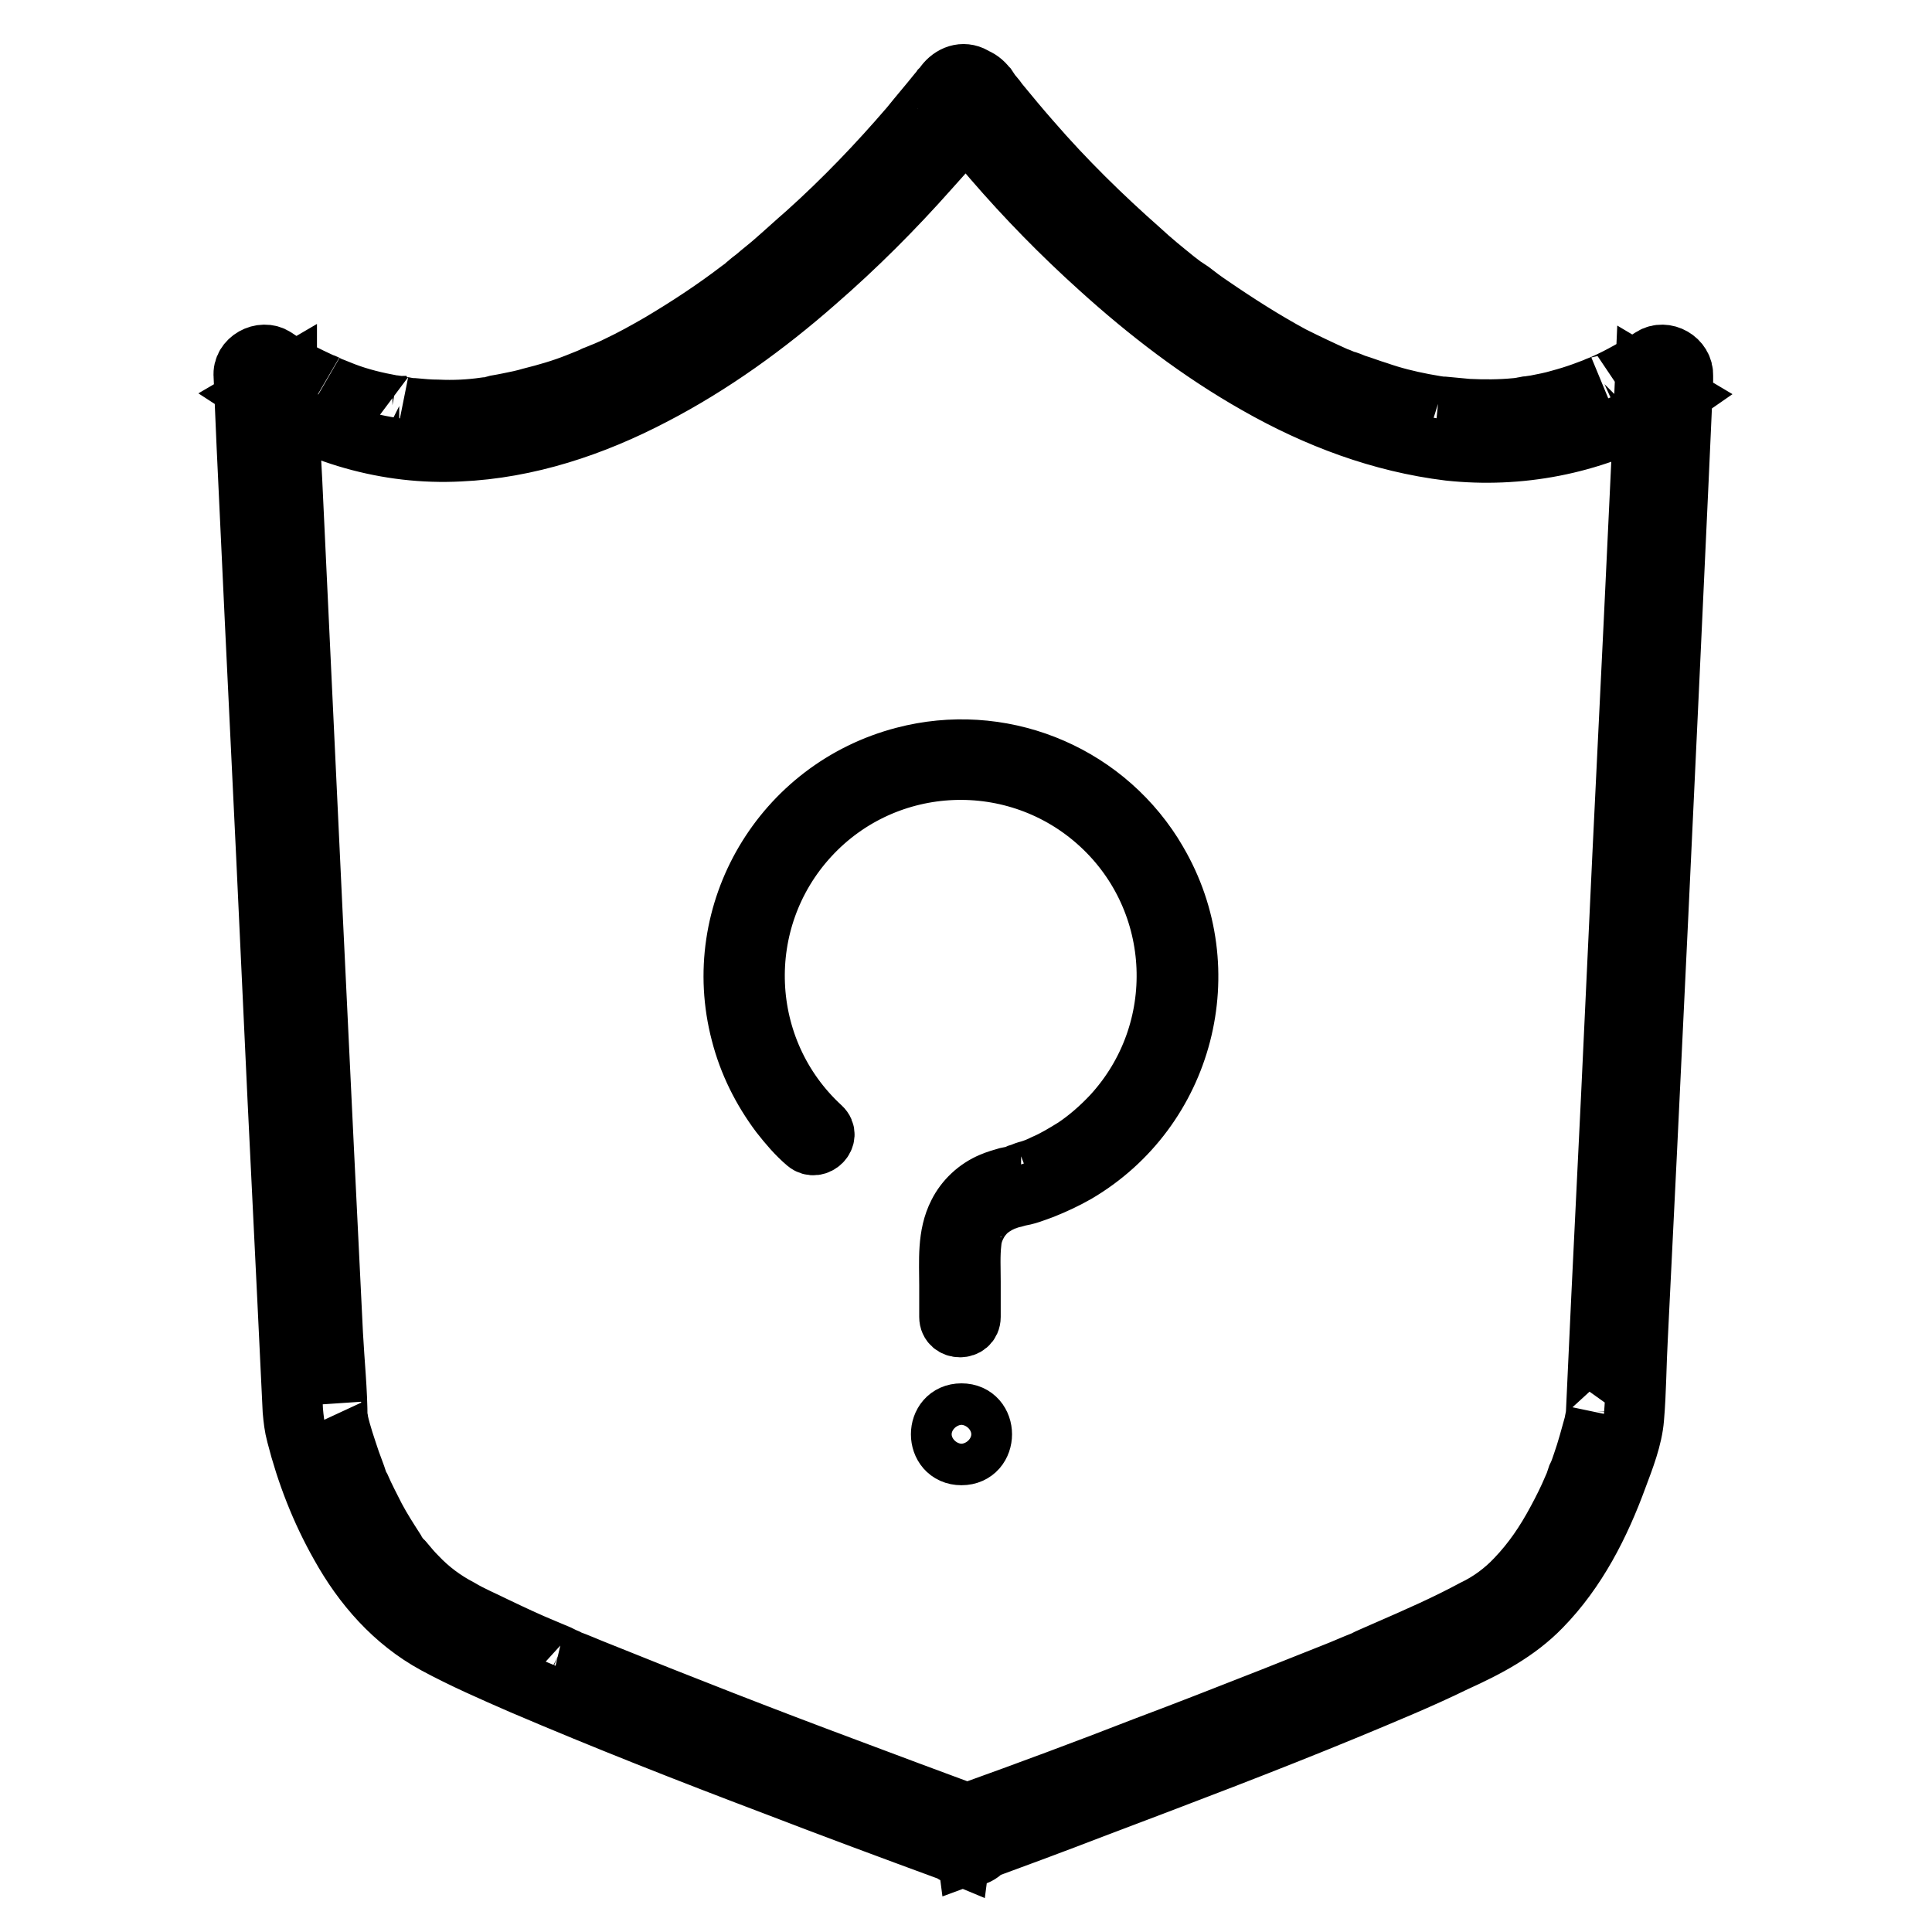
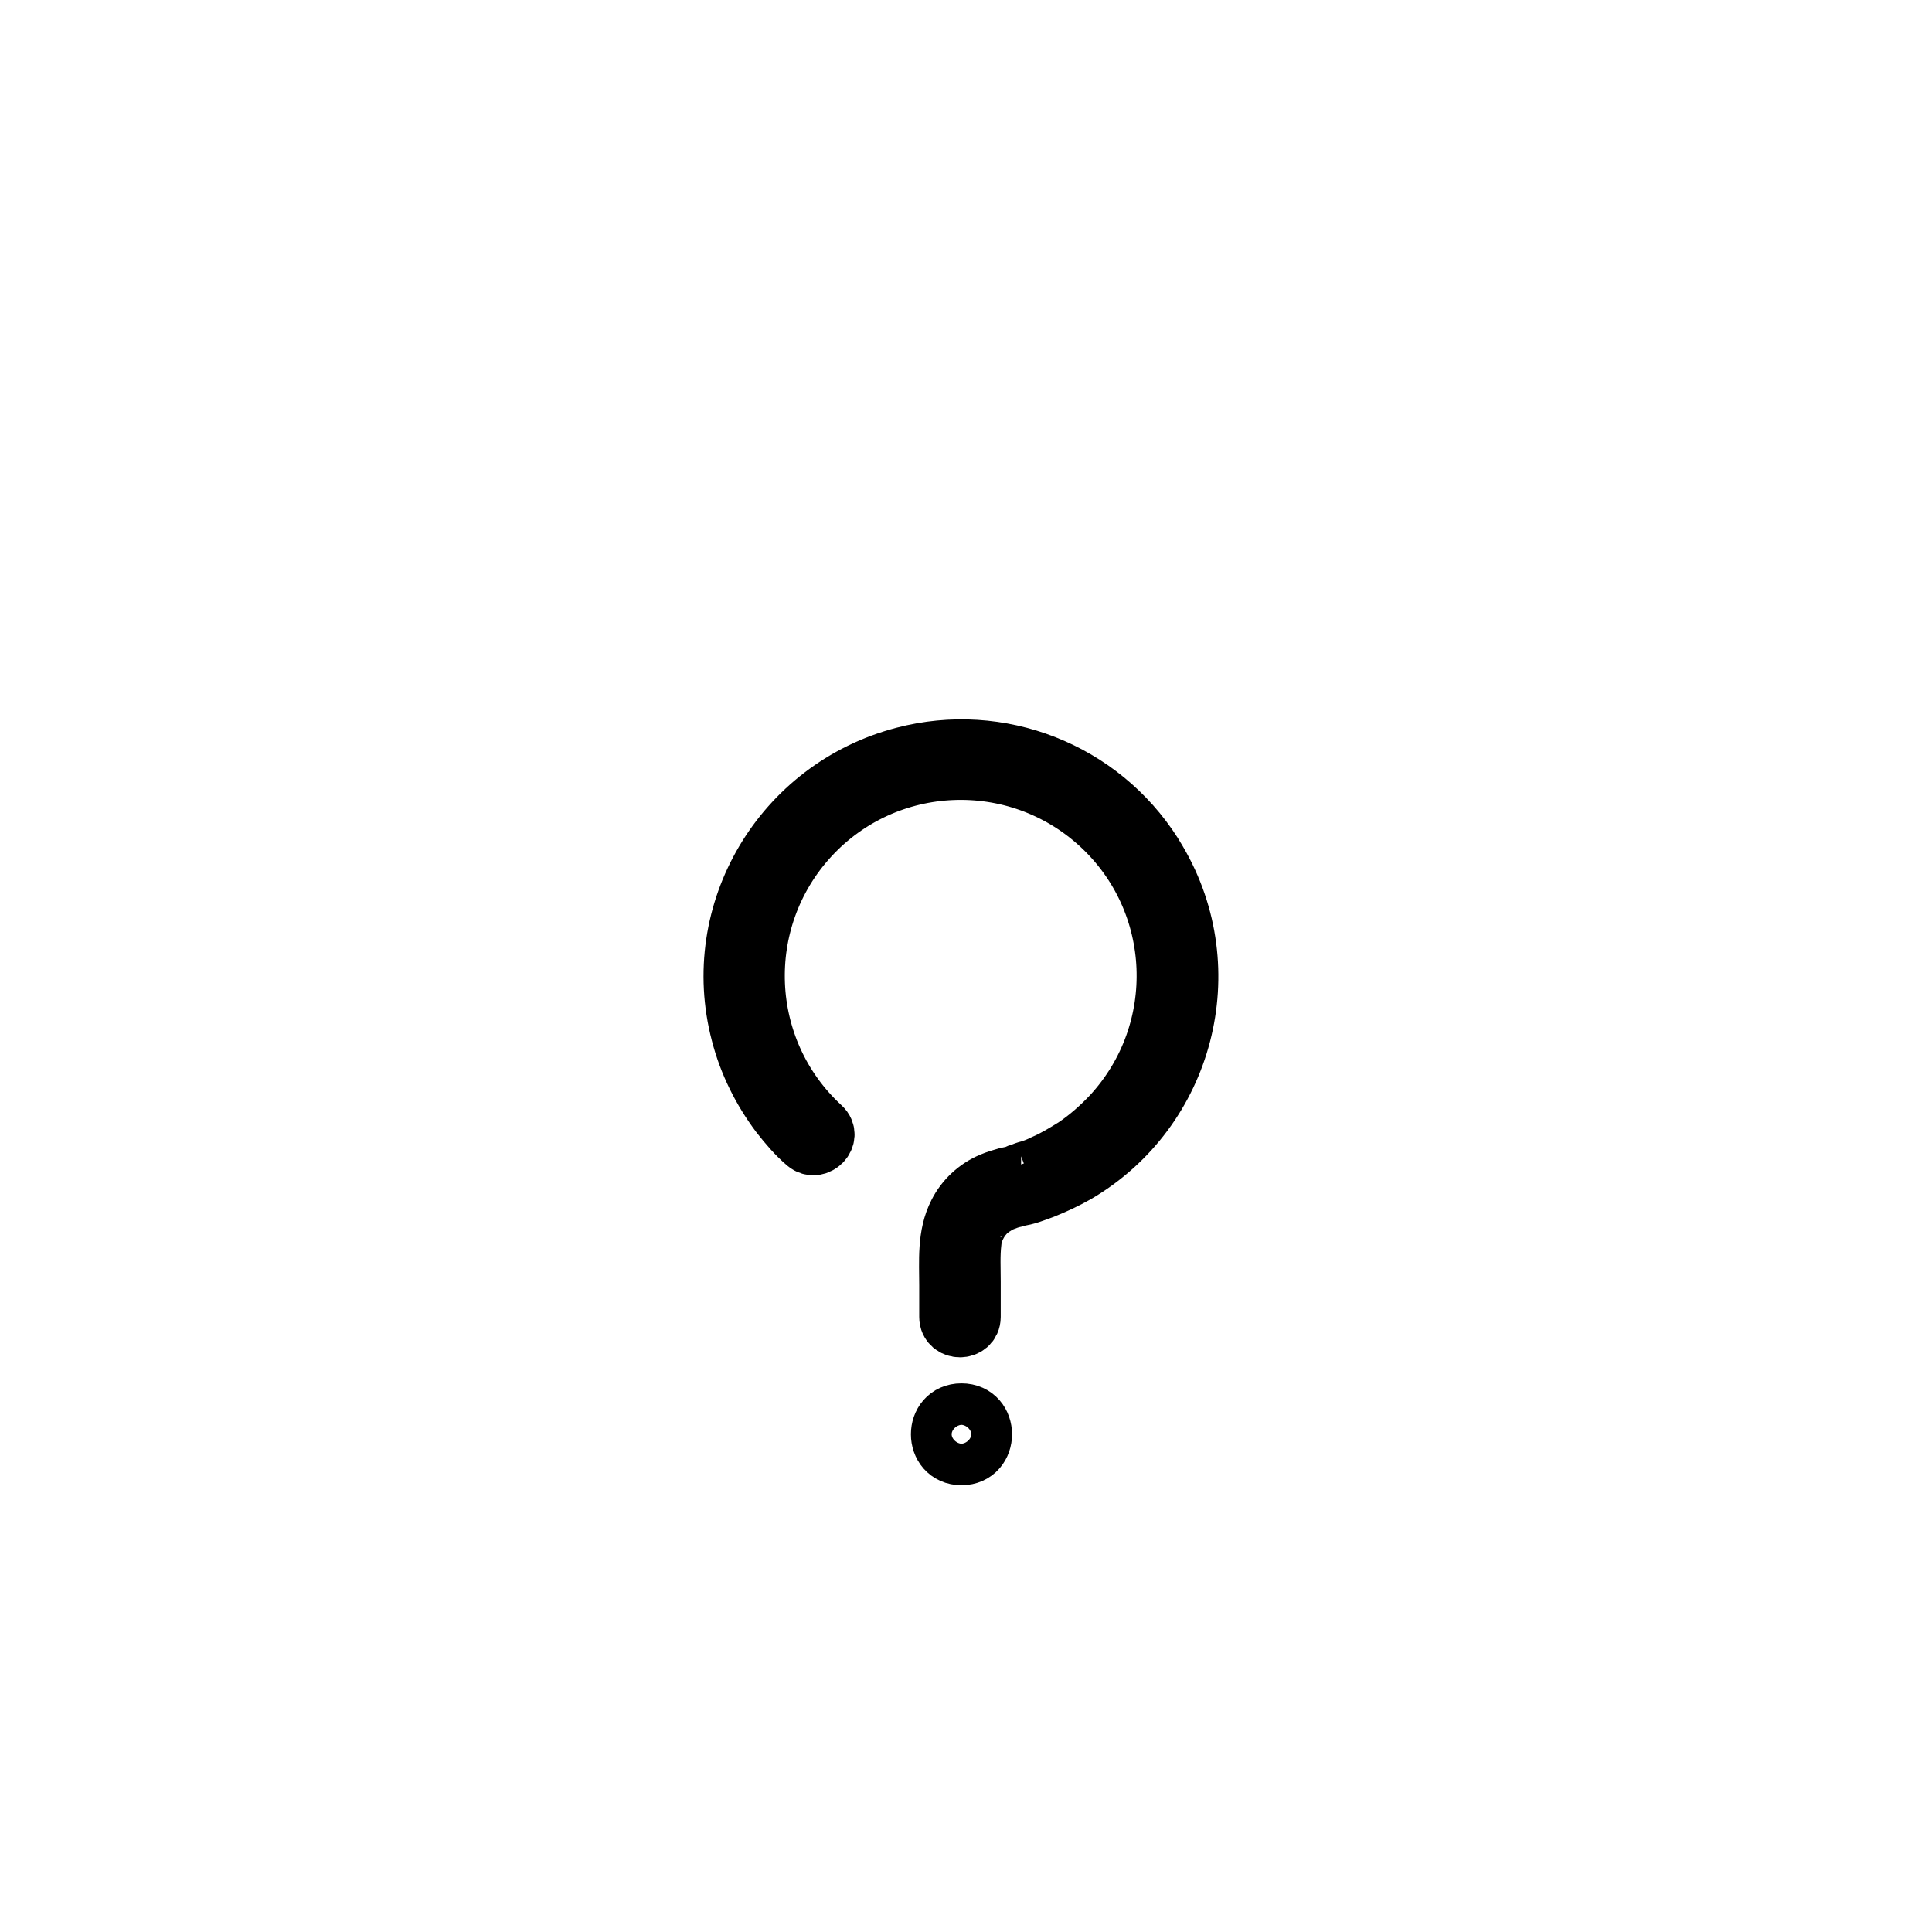
<svg xmlns="http://www.w3.org/2000/svg" version="1.1" x="0px" y="0px" viewBox="0 0 256 256" enable-background="new 0 0 256 256" xml:space="preserve">
  <g>
-     <path stroke-width="8" fill-opacity="0" stroke="#000000" d="M126,14.2c1.8,2.4,3.7,4.7,5.6,6.9c4.4,5.1,9.1,9.9,14.1,14.4c6.4,5.8,13.3,11.1,20.9,15.4 c7.9,4.5,16.4,7.7,25.4,8.8c9.3,1,18.7-0.8,27-5.3c1.1-0.6,2.2-1.2,3.2-1.9L218,50l-0.4,9.2l-1.1,23.2l-1.5,30.8l-1.5,32l-1.3,26.7 l-0.7,15.1c0,0.4-0.1,0.8-0.1,1.2c0,0.5,0.1-0.6,0.1-0.6c-0.1,0.3-0.2,0.6-0.2,0.9c-0.5,1.8-1,3.7-1.6,5.4 c-0.2,0.6-0.4,1.2-0.7,1.8c-0.1,0.3-0.2,0.6-0.3,0.9l-0.2,0.6c0.2-0.4,0,0-0.1,0.1c-0.6,1.4-1.3,2.8-2,4.1c-1.6,3-3.3,5.5-5.5,7.8 c-1.6,1.7-3.5,3.1-5.6,4.1c-3.7,2-7.6,3.7-11.5,5.4l-1.6,0.7l-0.9,0.4h0l-0.6,0.3c-1.3,0.5-2.6,1.1-3.9,1.6 c-2.8,1.1-5.5,2.2-8.3,3.3c-5.6,2.2-11.2,4.4-16.8,6.5c-7.7,3-15.5,5.9-23.3,8.7l-1.2,0.4c-1.3,0.5-2.2,1.6-2,3 c0.2,1.4,1.3,2.4,2.7,2.4h0.4c1.4,0,2.5-1,2.7-2.4c0.2-1.4-0.7-2.6-2-3c-5.7-2.1-11.3-4.2-16.9-6.3c-11-4.1-22-8.4-32.9-12.8 c-1.3-0.5-2.6-1.1-4-1.6l-0.4-0.2c0.1,0,0.5,0.2,0,0l-0.8-0.4l-1.9-0.8c-2.2-0.9-4.3-1.9-6.4-2.9c-1.6-0.8-3.3-1.5-4.8-2.4 c-2.1-1.1-4-2.5-5.7-4.3c-0.6-0.6-1.1-1.2-1.6-1.8c-0.1-0.1-0.2-0.3-0.4-0.4c0.2,0.3-0.1-0.1-0.1-0.1c-0.3-0.4-0.6-0.8-0.8-1.2 c-0.9-1.4-1.8-2.8-2.6-4.3c-0.7-1.4-1.4-2.7-2-4.1c-0.2-0.4,0.2,0.6-0.1-0.1l-0.2-0.5c-0.1-0.3-0.2-0.6-0.3-0.9 c-0.2-0.6-0.5-1.3-0.7-1.9c-0.6-1.8-1.2-3.5-1.6-5.3c0-0.3-0.1-0.6-0.2-0.8c0.3,0.7,0.1,1,0.1,0.6c0-3.8-0.4-7.5-0.6-11.3 l-1.2-24.5L41.4,121l-1.5-31.8l-1.2-25.5L38,50.5l0-0.6l-4.1,2.4c8,5.2,17.4,8,27,7.5c9-0.4,17.7-3.3,25.7-7.5 c7.7-4,14.9-9.2,21.5-15c5.3-4.6,10.3-9.6,15-14.9c2.3-2.6,4.9-5.3,6.8-8.3c0,0,0.1-0.1,0.1-0.1c0.9-1.2,0.2-3.1-1-3.8 c-1.4-0.8-2.9-0.2-3.8,1c-0.1,0.1-0.2,0.3-0.3,0.4l-0.2,0.2c-0.2,0.3,0.6-0.7,0.2-0.2l-0.6,0.7c-1.2,1.5-2.5,3-3.7,4.5 c-4.3,5-8.8,9.7-13.7,14.1c-1.5,1.3-2.9,2.6-4.4,3.9c-0.8,0.7-1.6,1.3-2.4,2c-0.4,0.3-0.8,0.6-1.1,0.9c-0.4,0.3,0.2-0.2-0.2,0.2 l-0.7,0.5c-3.4,2.6-6.9,4.9-10.6,7.1c-1.9,1.1-3.7,2.1-5.6,3c-1,0.5-2,0.9-3,1.3c-0.3,0.1,0,0,0.1,0l-0.3,0.1l-0.7,0.3 c-0.5,0.2-1,0.4-1.5,0.6c-2,0.8-4.1,1.4-6.1,1.9c-1,0.3-2,0.5-3,0.7c-0.5,0.1-1,0.2-1.6,0.3L64.7,54c-0.1,0-0.2,0-0.4,0 c-2.1,0.3-4.2,0.4-6.3,0.3c-1.1,0-2.1-0.1-3.2-0.2c-0.5,0-1-0.1-1.5-0.2c0.5,0.1-0.2,0-0.4-0.1c-0.3,0-0.6-0.1-0.9-0.1 c-2.2-0.4-4.3-0.9-6.4-1.7c-0.5-0.2-1-0.4-1.5-0.6c-0.3-0.1-0.6-0.2-0.9-0.4c0.4,0.2-0.3-0.2-0.5-0.2c-1.1-0.5-2.1-1-3.1-1.5 c-1.1-0.6-2.2-1.2-3.2-1.9c-1.7-1.1-4.3,0.3-4.1,2.4l0.4,9.3l1.1,23.4l1.5,31.1l1.5,32.1l1.3,26.6l0.7,14.6 c0.1,1.1,0.2,2.1,0.5,3.2c1.3,5.1,3.2,10,5.8,14.6c3,5.4,7.1,10.1,12.6,13.1c3.7,2,7.6,3.7,11.5,5.4c11,4.7,22.2,9.1,33.3,13.3 c7.8,3,15.6,5.9,23.5,8.8l1.2,0.5l0.7-5.4h-0.4l0.7,5.4c5.7-2.1,11.4-4.2,17.1-6.4c11.1-4.2,22.2-8.4,33.1-12.9 c4.8-2,9.7-4,14.4-6.3c4.2-1.9,8.2-4,11.4-7.3c4.7-4.8,7.8-10.9,10.1-17.2c0.9-2.4,2-5.2,2.2-7.8c0.3-3.5,0.3-7.1,0.5-10.7 l1.2-24.4l1.5-31.3l1.5-31.9l1.2-25.9l0.6-13.3l0-0.6c0.1-2.1-2.4-3.5-4.1-2.4c-2,1.3-4.1,2.5-6.3,3.5c-0.1,0.1-0.9,0.4-0.5,0.2 c-0.3,0.1-0.5,0.2-0.7,0.3c-0.5,0.2-1.1,0.4-1.6,0.6c-1.1,0.4-2.1,0.7-3.2,1c-1,0.3-2.1,0.5-3.1,0.7l-0.7,0.1 c-0.1,0-0.9,0.1-0.6,0.1c0.3,0-0.4,0-0.5,0.1c-0.3,0-0.6,0.1-0.9,0.1c-2.1,0.2-4.2,0.2-6.3,0.1c-1.1-0.1-2.1-0.2-3.2-0.3l-0.4,0 c0,0,0.5,0.1,0.1,0l-0.7-0.1c-0.6-0.1-1.1-0.2-1.7-0.3c-2.1-0.4-4.1-0.9-6.1-1.6c-1-0.3-2-0.7-3-1c-0.5-0.2-0.9-0.4-1.4-0.5 l-0.7-0.3l-0.3-0.1c-0.4-0.2,0.4,0.2,0,0c-2-0.9-3.9-1.8-5.9-2.8c-3.7-2-7.3-4.3-10.8-6.7c-0.9-0.6-1.7-1.2-2.6-1.9l-0.6-0.4 l-0.3-0.2c0,0,0.3,0.3,0.1,0.1c-0.4-0.3-0.9-0.7-1.3-1c-1.6-1.3-3.1-2.5-4.6-3.9c-5.1-4.5-10-9.3-14.5-14.5 c-1.5-1.7-2.9-3.4-4.3-5.1c-0.4-0.6-0.9-1.1-1.3-1.6c-0.4-0.5,0.3,0.4,0.2,0.2l-0.2-0.3l-0.2-0.3l-0.1-0.1c-0.9-1.2-2.4-1.8-3.8-1 C125.9,11.1,125.2,13,126,14.2L126,14.2z" />
    <path stroke-width="8" fill-opacity="0" stroke="#000000" d="M108.8,149.4c-11.1-10.2-11.8-27.5-1.6-38.6c10.2-11.1,27.5-11.8,38.6-1.6c11.1,10.2,11.8,27.5,1.6,38.6 c-1.5,1.6-3.2,3.1-5,4.3c-1.3,0.8-2.6,1.6-4,2.2c-0.6,0.3-1.3,0.6-2,0.8c-0.4,0.1-0.7,0.2-1.1,0.4c-0.2,0-0.4,0.1-0.6,0.2 c-0.2,0.1-0.3,0.1,0,0.1c-0.4,0.1-0.8,0.1-1.2,0.2c-0.7,0.2-1.4,0.4-2.1,0.7c-1.9,0.8-3.5,2.3-4.4,4.1c-1.5,2.9-1.2,6.3-1.2,9.5 c0,1.3,0,2.6,0,4v0.2c0,1.8,2.8,1.8,2.8,0v-4.7c0-1.7-0.1-3.5,0.1-5.2c0.1-1.2,0.6-2.3,1.3-3.3c0.2-0.3-0.2,0.2,0.1-0.1 c0.1-0.1,0.2-0.2,0.2-0.3c0.2-0.2,0.3-0.4,0.5-0.5c0.1-0.1,0.2-0.2,0.3-0.2c0.3-0.3-0.2,0.2,0.1-0.1c0.2-0.2,0.4-0.3,0.6-0.4 c0.3-0.2,0.7-0.4,1.1-0.6c-0.4,0.2,0.2-0.1,0.3-0.1c0.2-0.1,0.4-0.1,0.6-0.2c0.3-0.1,0.5-0.1,0.8-0.2l0.3-0.1c0.4-0.1-0.3,0-0.1,0 c1.1-0.1,2.3-0.6,3.4-1c1.5-0.6,3-1.3,4.4-2.1c14.3-8.4,19.1-26.9,10.7-41.2c-0.2-0.3-0.4-0.7-0.6-1c-7-11-20.3-16.2-32.9-12.9 c-16.1,4.2-25.8,20.6-21.6,36.6c1,3.9,2.8,7.5,5.2,10.7c1.1,1.4,2.2,2.7,3.5,3.8C108.2,152.5,110.1,150.6,108.8,149.4L108.8,149.4z  M127.4,192.8c3.6,0,3.6-5.5,0-5.5S123.8,192.8,127.4,192.8z" />
  </g>
</svg>